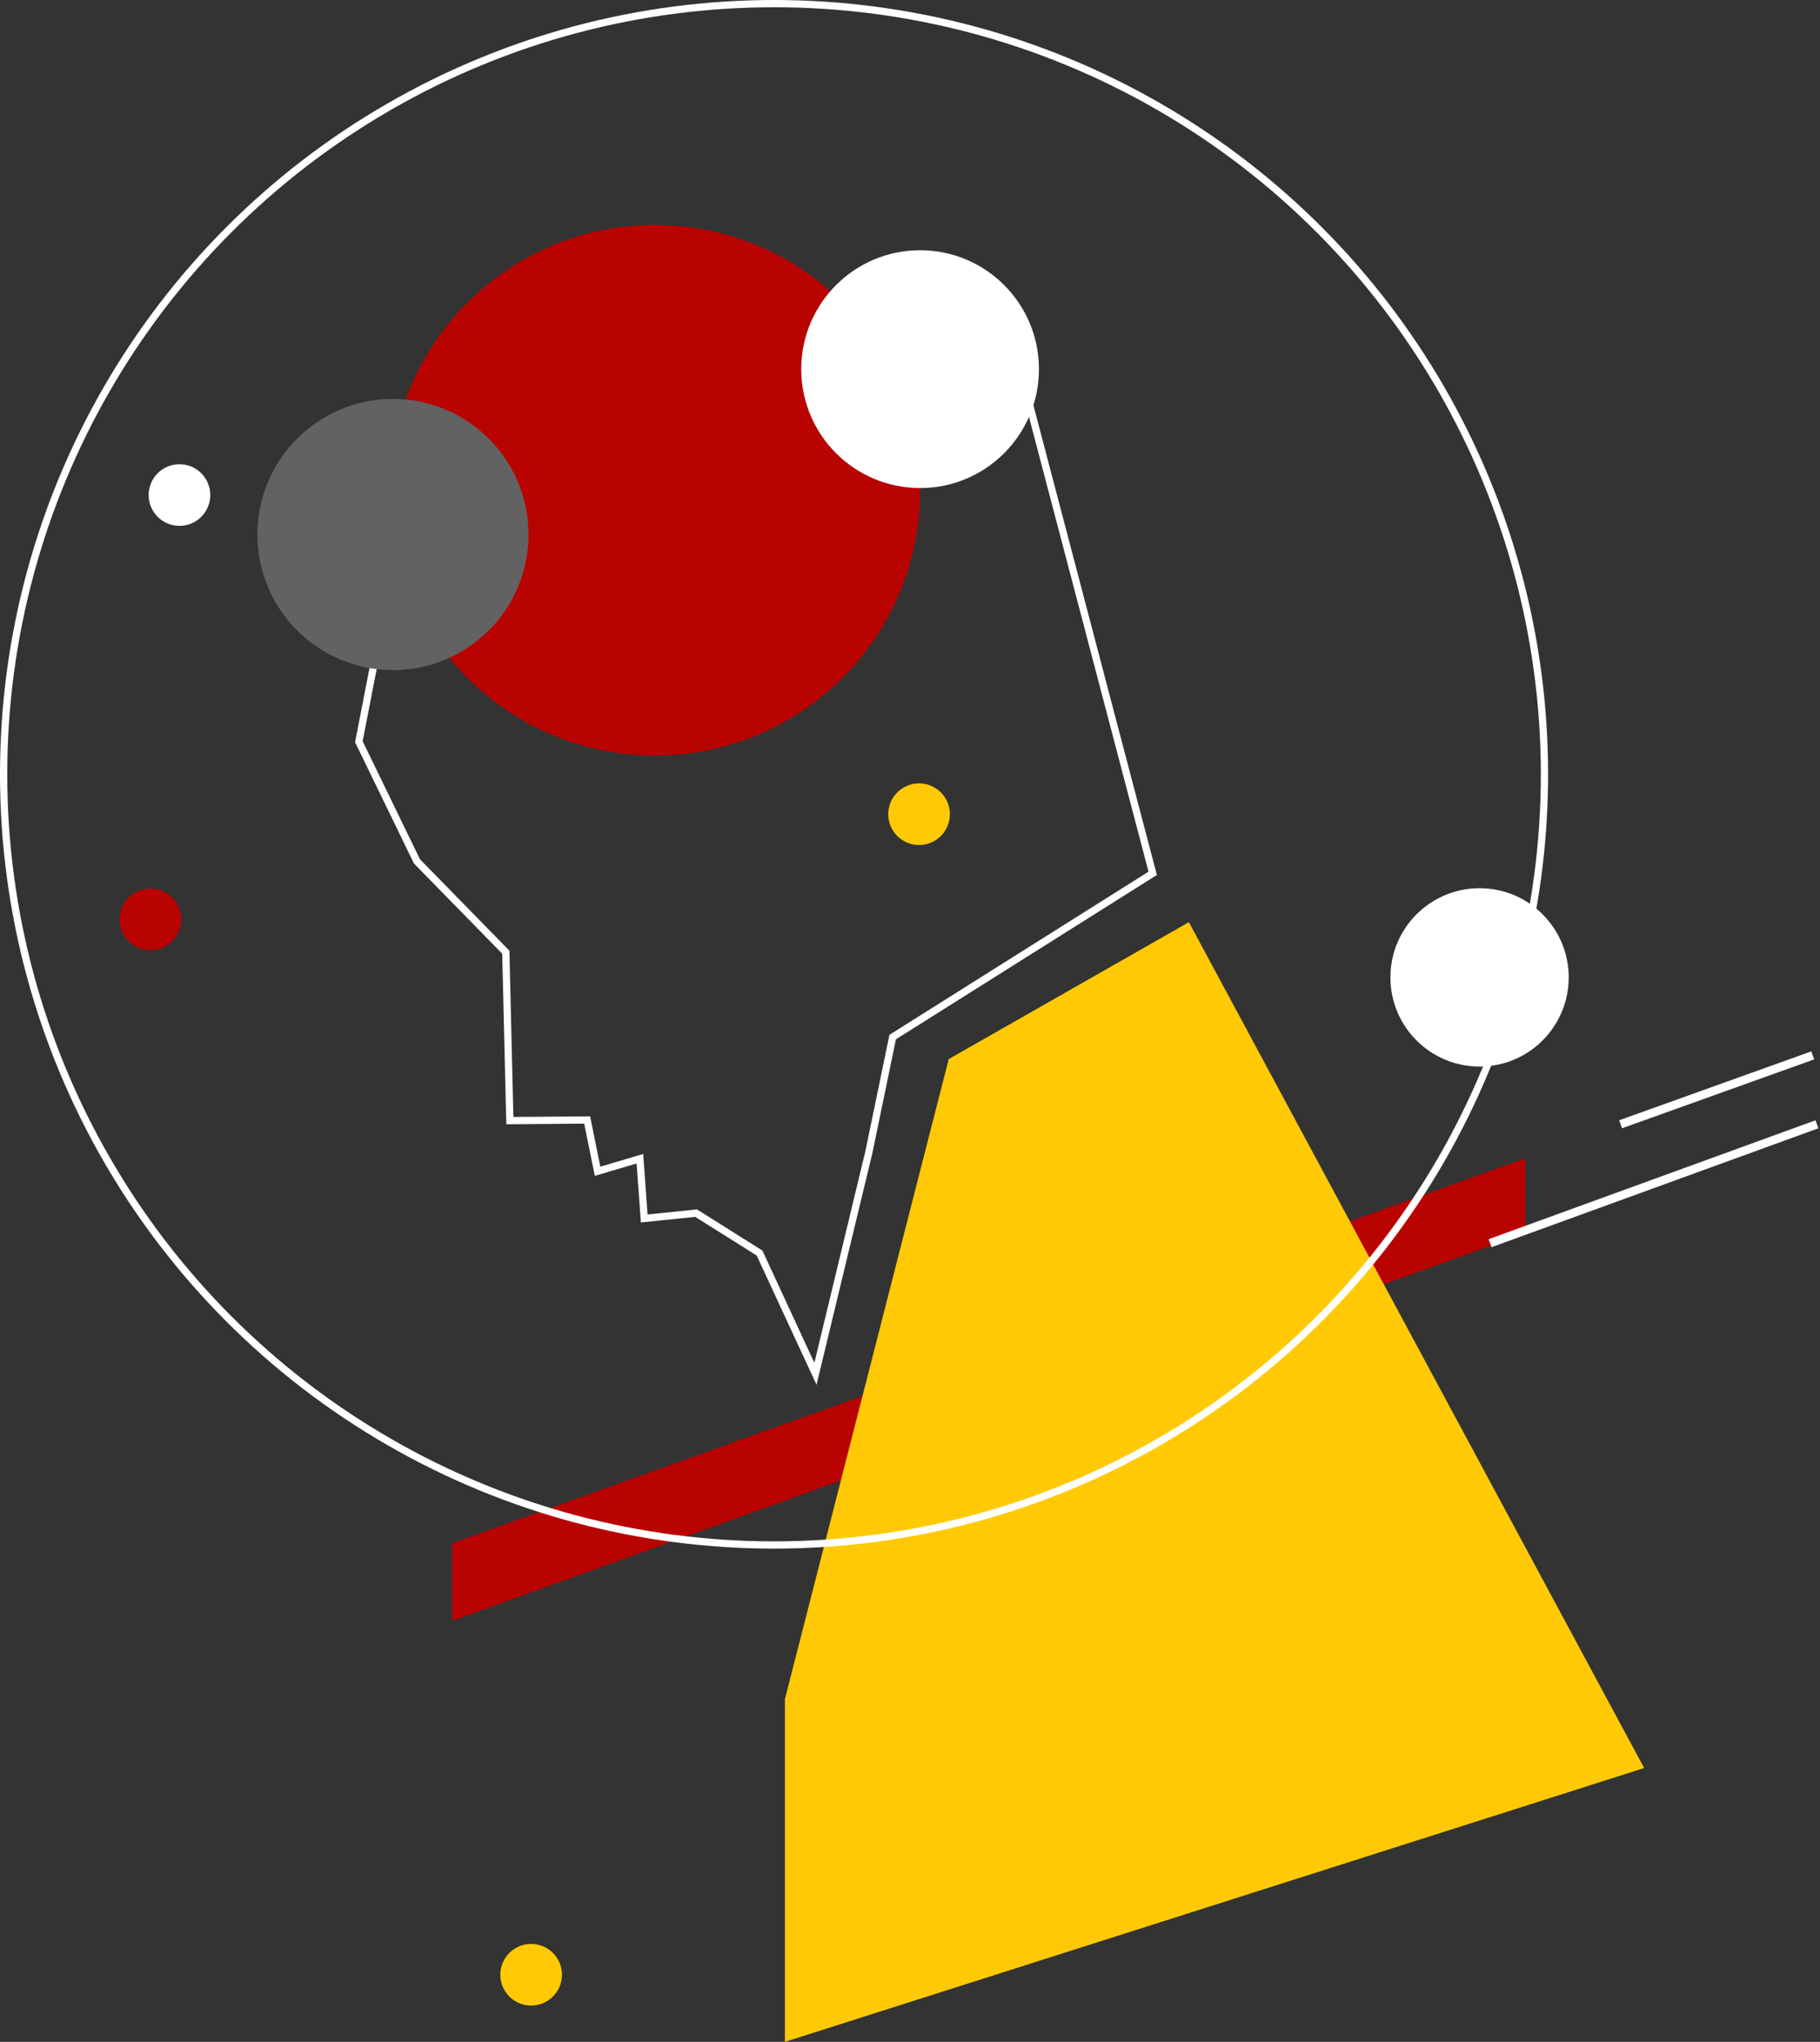
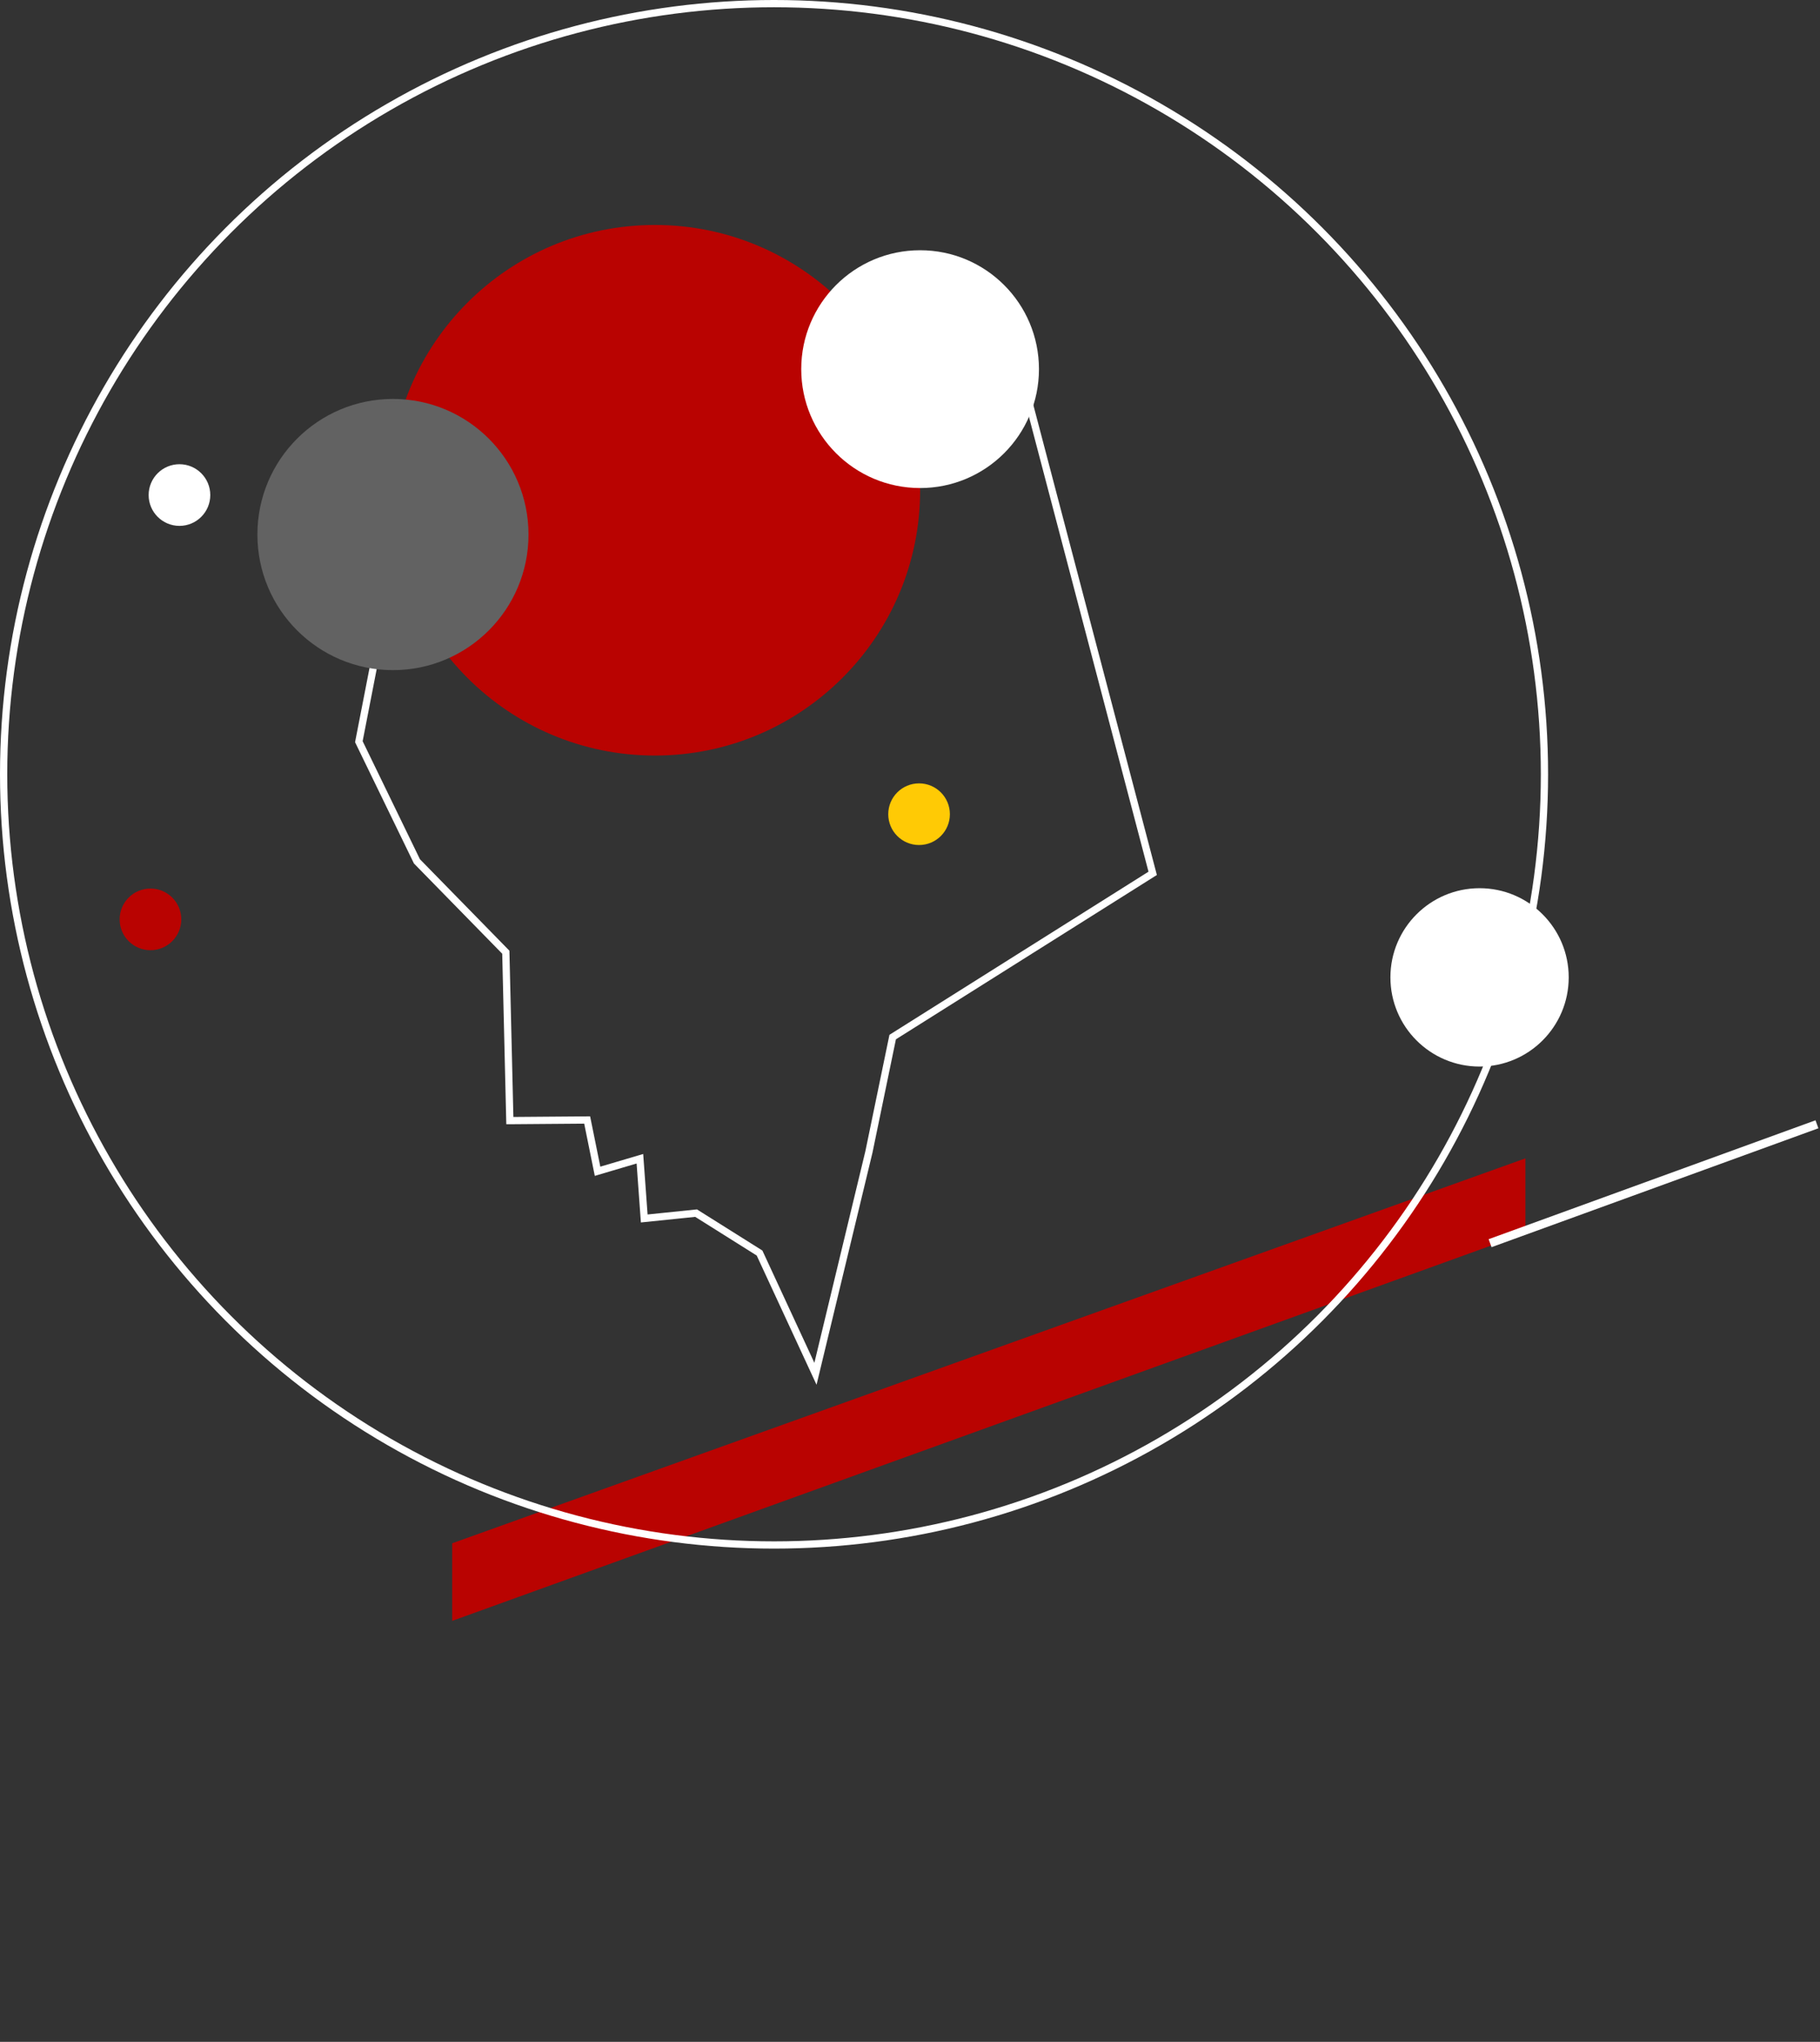
<svg xmlns="http://www.w3.org/2000/svg" width="502" height="563" viewBox="0 0 502 563" fill="none">
  <rect x="0" y="0" width="502" height="563" fill="#333333" stroke="none" />
  <path d="M420.744 319.398L124.73 425.528V446.921L420.744 340.027V319.398Z" fill="#B90301" />
  <path d="M246.223 285.952L317.939 240.806L282.228 104.982L210.72 79.223L155.772 79.223L131.766 104.982L111.893 138.261L98.981 204.508L115 237.5L139.516 262.556L140.627 308.986L140.629 308.986L161.954 308.818L164.821 322.956L176.5 319.5L177.696 335.97L192 334.5L209.5 345.5L224.923 378.797L239.669 317.628L246.223 285.952Z" stroke="white" stroke-width="2" />
  <circle cx="73.149" cy="73.149" r="73.149" transform="matrix(-1 0 0 1 253.797 62.031)" fill="#B90301" />
  <circle cx="32.785" cy="32.785" r="32.785" transform="matrix(-1 0 0 1 286.57 69)" fill="white" />
  <circle cx="24.589" cy="24.589" r="24.589" transform="matrix(-1 0 0 1 432.688 244.905)" fill="white" />
  <circle cx="37.388" cy="37.388" r="37.388" transform="matrix(-1 0 0 1 145.773 110)" fill="#626262" />
  <circle cx="8.5" cy="8.5" r="8.5" transform="matrix(-1 0 0 1 262 216)" fill="#FFCA05" />
-   <path d="M327.924 254.273L261.687 292.021L216.5 468.5V563L453.5 487.5L327.924 254.273Z" fill="#FFCA05" />
  <path d="M411 342.785L501.159 310" stroke="white" stroke-width="2.342" />
-   <path d="M447 310L500 291" stroke="white" stroke-width="2.342" />
  <circle cx="213.5" cy="213.5" r="212.5" transform="matrix(-1 0 0 1 427 0)" stroke="white" stroke-width="2" />
-   <circle cx="8.5" cy="8.5" r="8.5" transform="matrix(-1 0 0 1 155 536)" fill="#FFCA05" />
  <circle cx="8.5" cy="8.5" r="8.5" transform="matrix(-1 0 0 1 50 245)" fill="#B90301" />
  <circle cx="8.5" cy="8.5" r="8.5" transform="matrix(-1 0 0 1 58 128)" fill="white" />
</svg>